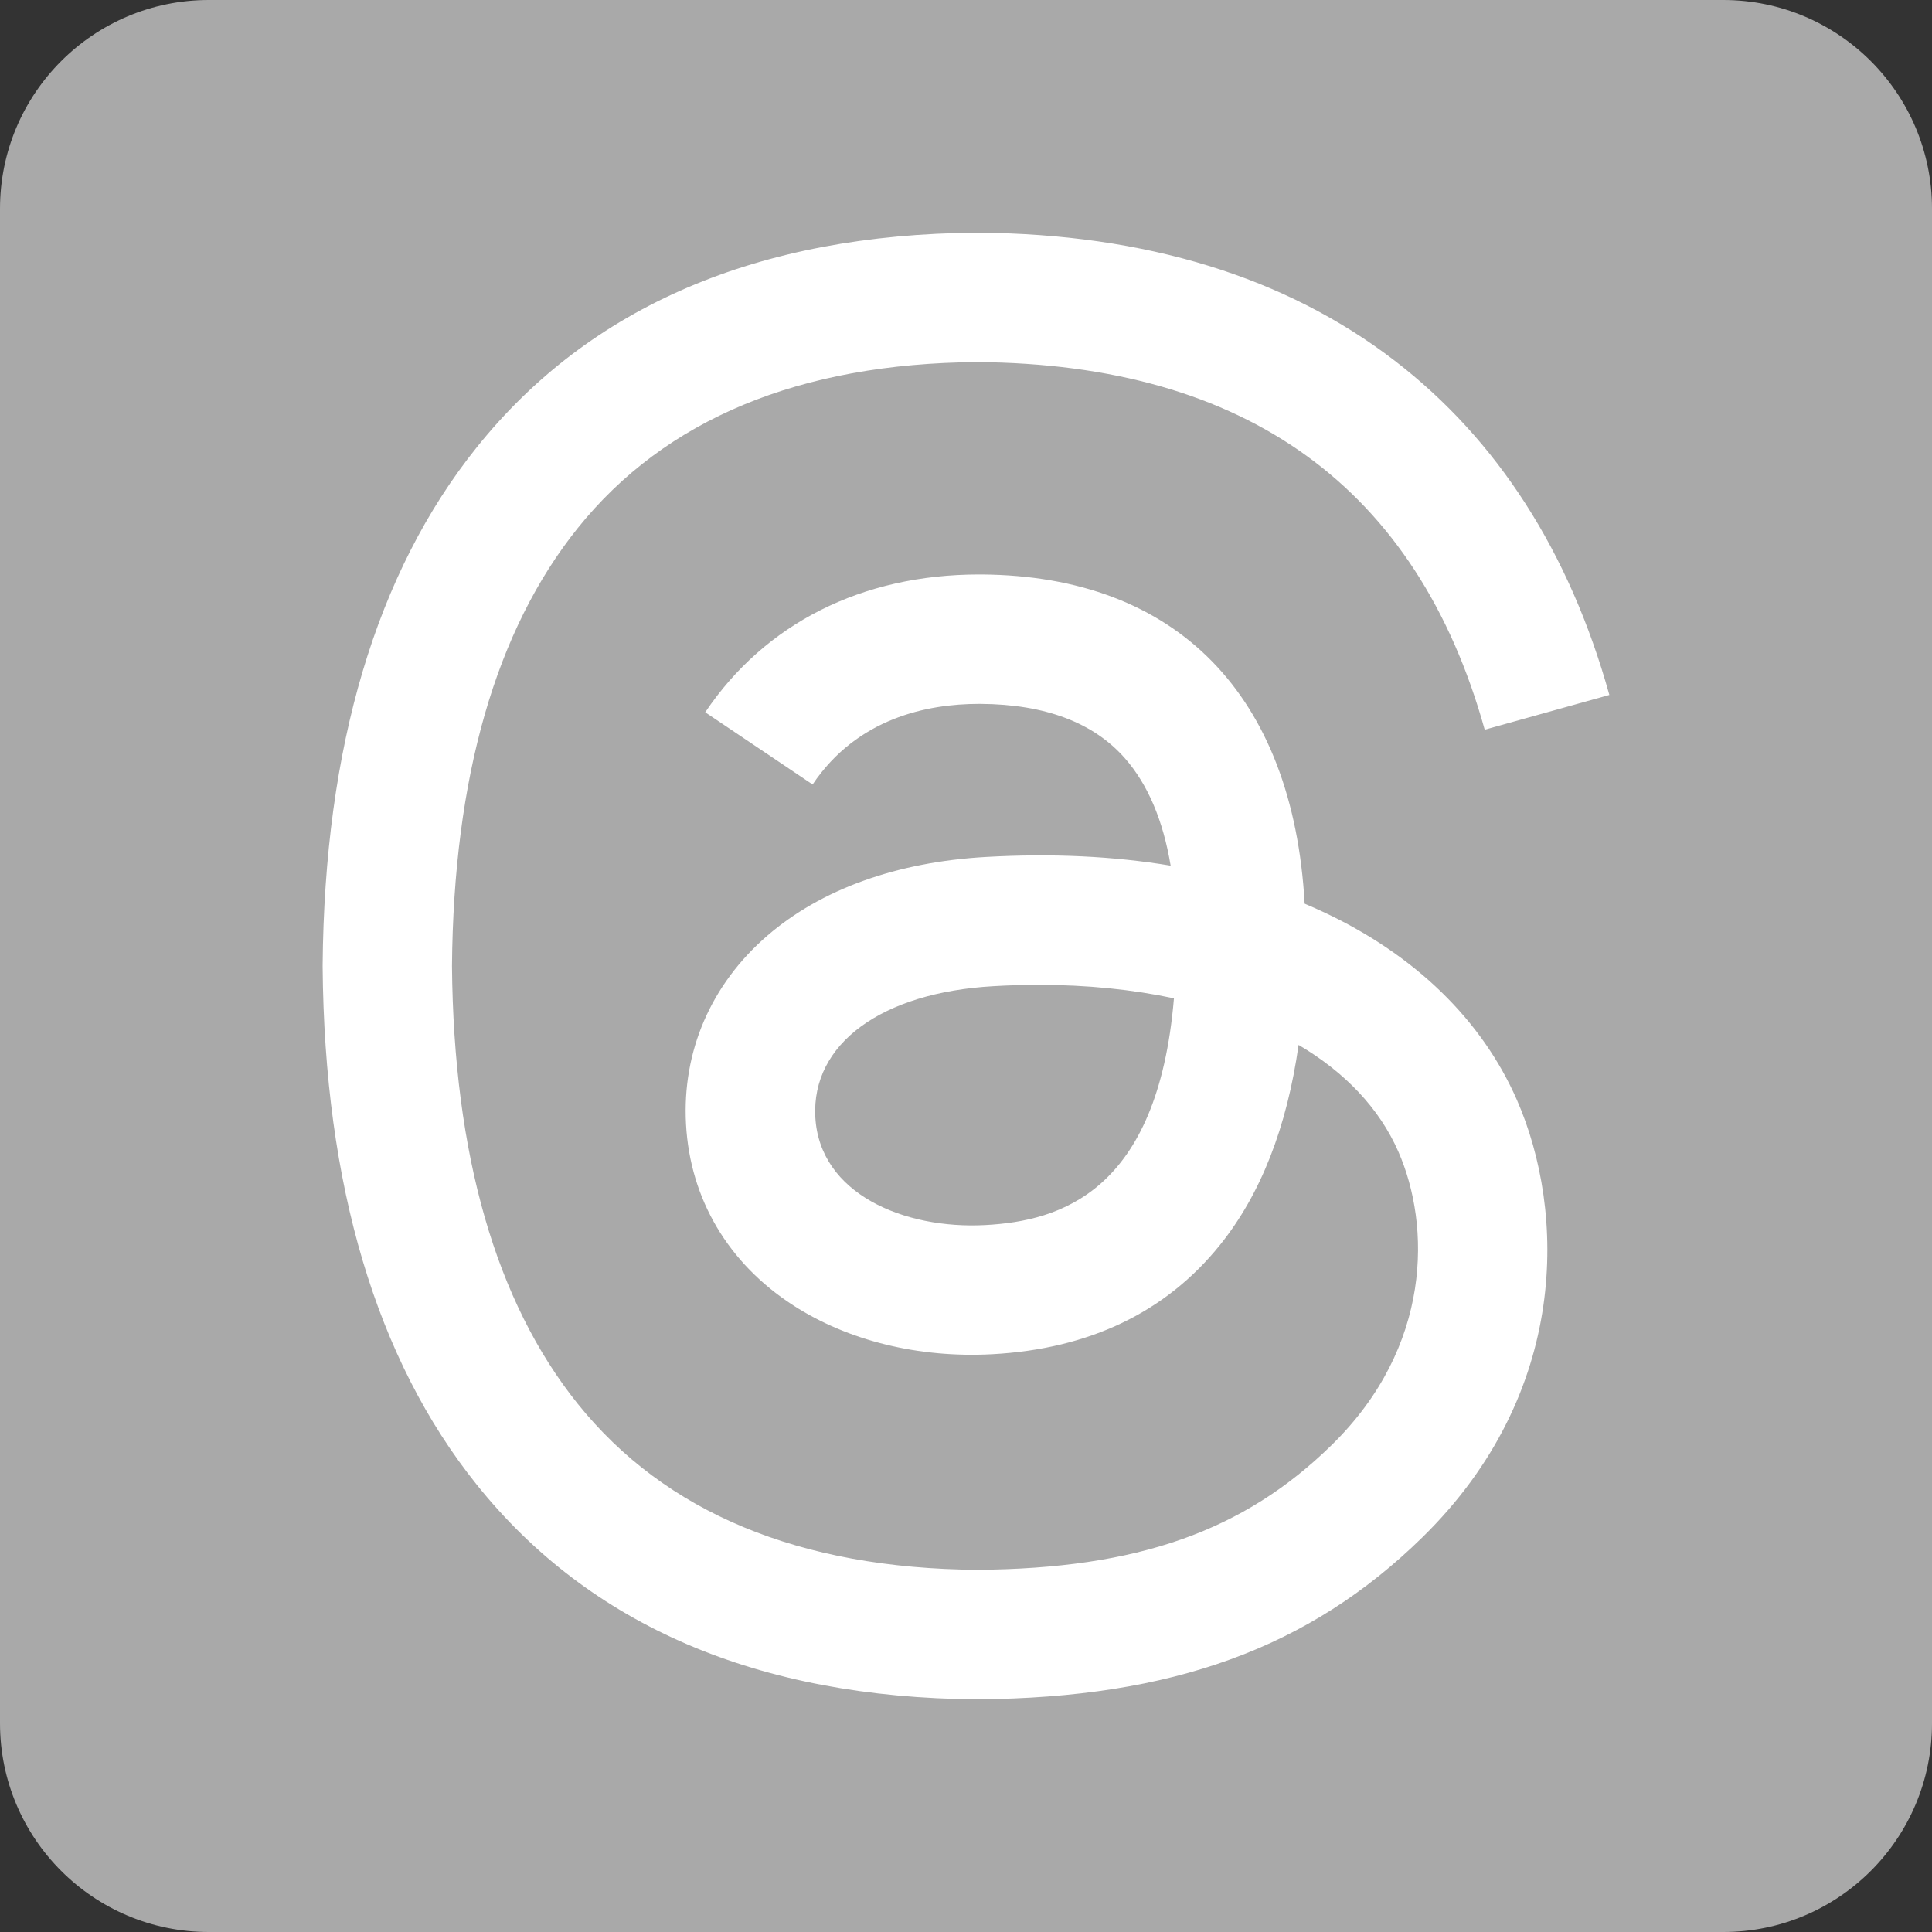
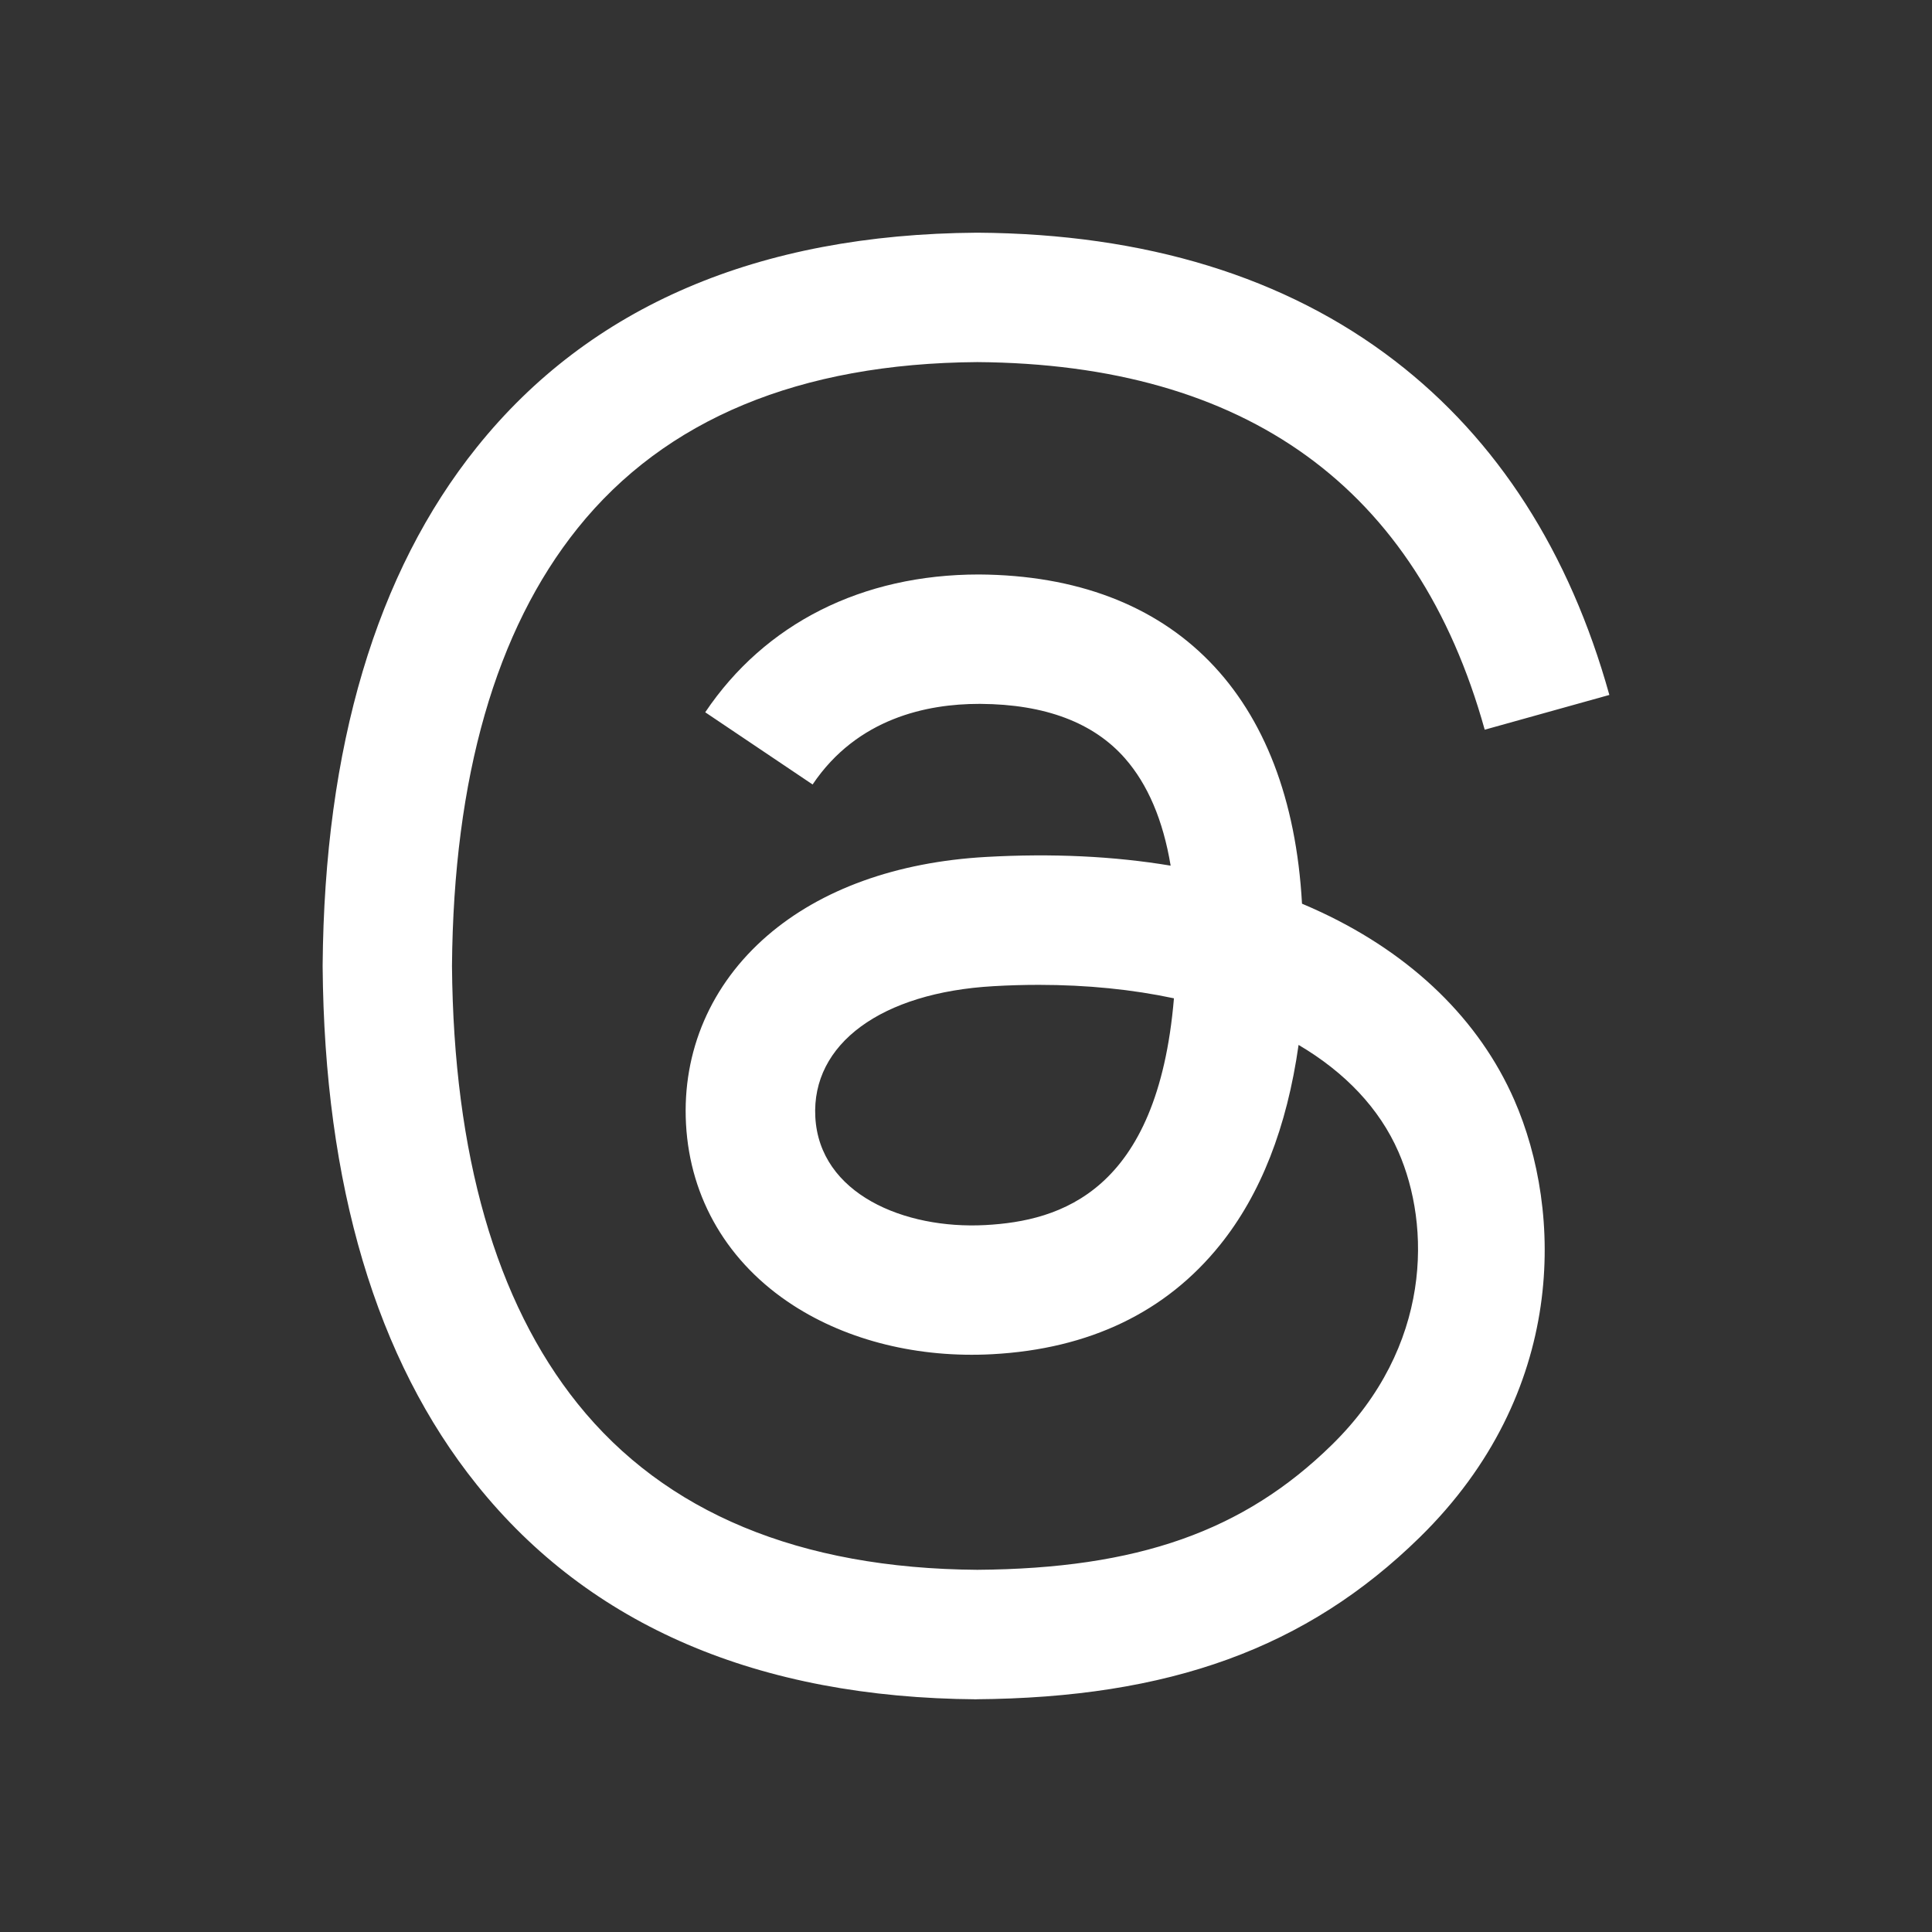
<svg xmlns="http://www.w3.org/2000/svg" id="threads" viewBox="0 0 512 512">
  <rect x="0" y="0" width="512" height="512" fill="#333333" stroke="none" />
-   <path d="m456.677 0h-401.354c-30.552 0-55.323 24.771-55.323 55.323v401.355c0 30.551 24.771 55.322 55.323 55.322h401.355c30.552 0 55.323-24.771 55.323-55.323v-401.354c0-30.552-24.771-55.323-55.323-55.323z" fill="#a9a9a9" />
-   <path d="m259.01 450.334h-.112c-57.989-.393-102.57-19.512-132.523-56.842-26.664-33.216-40.409-79.433-40.871-137.352v-.281c.462-57.933 14.207-104.137 40.871-137.352 29.939-37.33 74.534-56.45 132.509-56.842h.224c44.454.294 81.644 11.729 110.547 33.957 27.168 20.898 46.288 50.683 56.842 88.545l-33.033 9.21c-17.874-64.12-63.111-96.901-134.469-97.419-47.114.336-82.736 15.145-105.901 44.007-21.695 27.028-32.907 66.066-33.313 116.021.42 49.969 11.631 89.006 33.313 116.022 23.165 28.861 58.787 43.669 105.901 44.005 42.466-.308 70.573-10.203 93.948-33.102 26.677-26.133 26.188-58.186 17.65-77.683-5.025-11.492-14.152-21.066-26.455-28.317-3.092 21.864-10.05 39.612-20.799 52.98-14.333 17.845-34.656 27.602-60.383 28.987-19.47 1.049-38.226-3.554-52.783-12.975-17.216-11.142-27.294-28.191-28.372-48.01-1.05-19.273 6.593-36.994 21.513-49.9 14.263-12.331 34.321-19.567 58.018-20.897 17.468-.98 33.802-.21 48.905 2.31-2.002-12.023-6.06-21.555-12.107-28.442-8.315-9.476-21.178-14.319-38.212-14.431h-.476c-13.675 0-32.249 3.751-44.091 21.359l-28.456-19.134c15.845-23.557 41.585-36.518 72.532-36.518h.7c51.747.322 82.555 31.969 85.621 87.243 1.762.743 3.485 1.511 5.192 2.31 24.145 11.352 41.795 28.541 51.061 49.704 12.906 29.505 14.095 77.585-25.082 115.936-29.926 29.309-66.262 42.537-117.813 42.887h-.112l.014.014zm16.237-189.338c-3.919 0-7.895.112-11.954.35-29.743 1.68-48.275 15.299-47.225 34.698 1.106 20.324 23.529 29.771 45.07 28.61 19.833-1.065 45.645-8.777 49.969-60.09-10.946-2.336-22.982-3.569-35.86-3.569z" fill="#fff" />
+   <path d="m259.01 450.334h-.112c-57.989-.393-102.57-19.512-132.523-56.842-26.664-33.216-40.409-79.433-40.871-137.352v-.281c.462-57.933 14.207-104.137 40.871-137.352 29.939-37.33 74.534-56.45 132.509-56.842h.224c44.454.294 81.644 11.729 110.547 33.957 27.168 20.898 46.288 50.683 56.842 88.545l-33.033 9.21c-17.874-64.12-63.111-96.901-134.469-97.419-47.114.336-82.736 15.145-105.901 44.007-21.695 27.028-32.907 66.066-33.313 116.021.42 49.969 11.631 89.006 33.313 116.022 23.165 28.861 58.787 43.669 105.901 44.005 42.466-.308 70.573-10.203 93.948-33.102 26.677-26.133 26.188-58.186 17.65-77.683-5.025-11.492-14.152-21.066-26.455-28.317-3.092 21.864-10.05 39.612-20.799 52.98-14.333 17.845-34.656 27.602-60.383 28.987-19.47 1.049-38.226-3.554-52.783-12.975-17.216-11.142-27.294-28.191-28.372-48.01-1.05-19.273 6.593-36.994 21.513-49.9 14.263-12.331 34.321-19.567 58.018-20.897 17.468-.98 33.802-.21 48.905 2.31-2.002-12.023-6.06-21.555-12.107-28.442-8.315-9.476-21.178-14.319-38.212-14.431h-.476c-13.675 0-32.249 3.751-44.091 21.359l-28.456-19.134c15.845-23.557 41.585-36.518 72.532-36.518c51.747.322 82.555 31.969 85.621 87.243 1.762.743 3.485 1.511 5.192 2.31 24.145 11.352 41.795 28.541 51.061 49.704 12.906 29.505 14.095 77.585-25.082 115.936-29.926 29.309-66.262 42.537-117.813 42.887h-.112l.014.014zm16.237-189.338c-3.919 0-7.895.112-11.954.35-29.743 1.68-48.275 15.299-47.225 34.698 1.106 20.324 23.529 29.771 45.07 28.61 19.833-1.065 45.645-8.777 49.969-60.09-10.946-2.336-22.982-3.569-35.86-3.569z" fill="#fff" />
</svg>